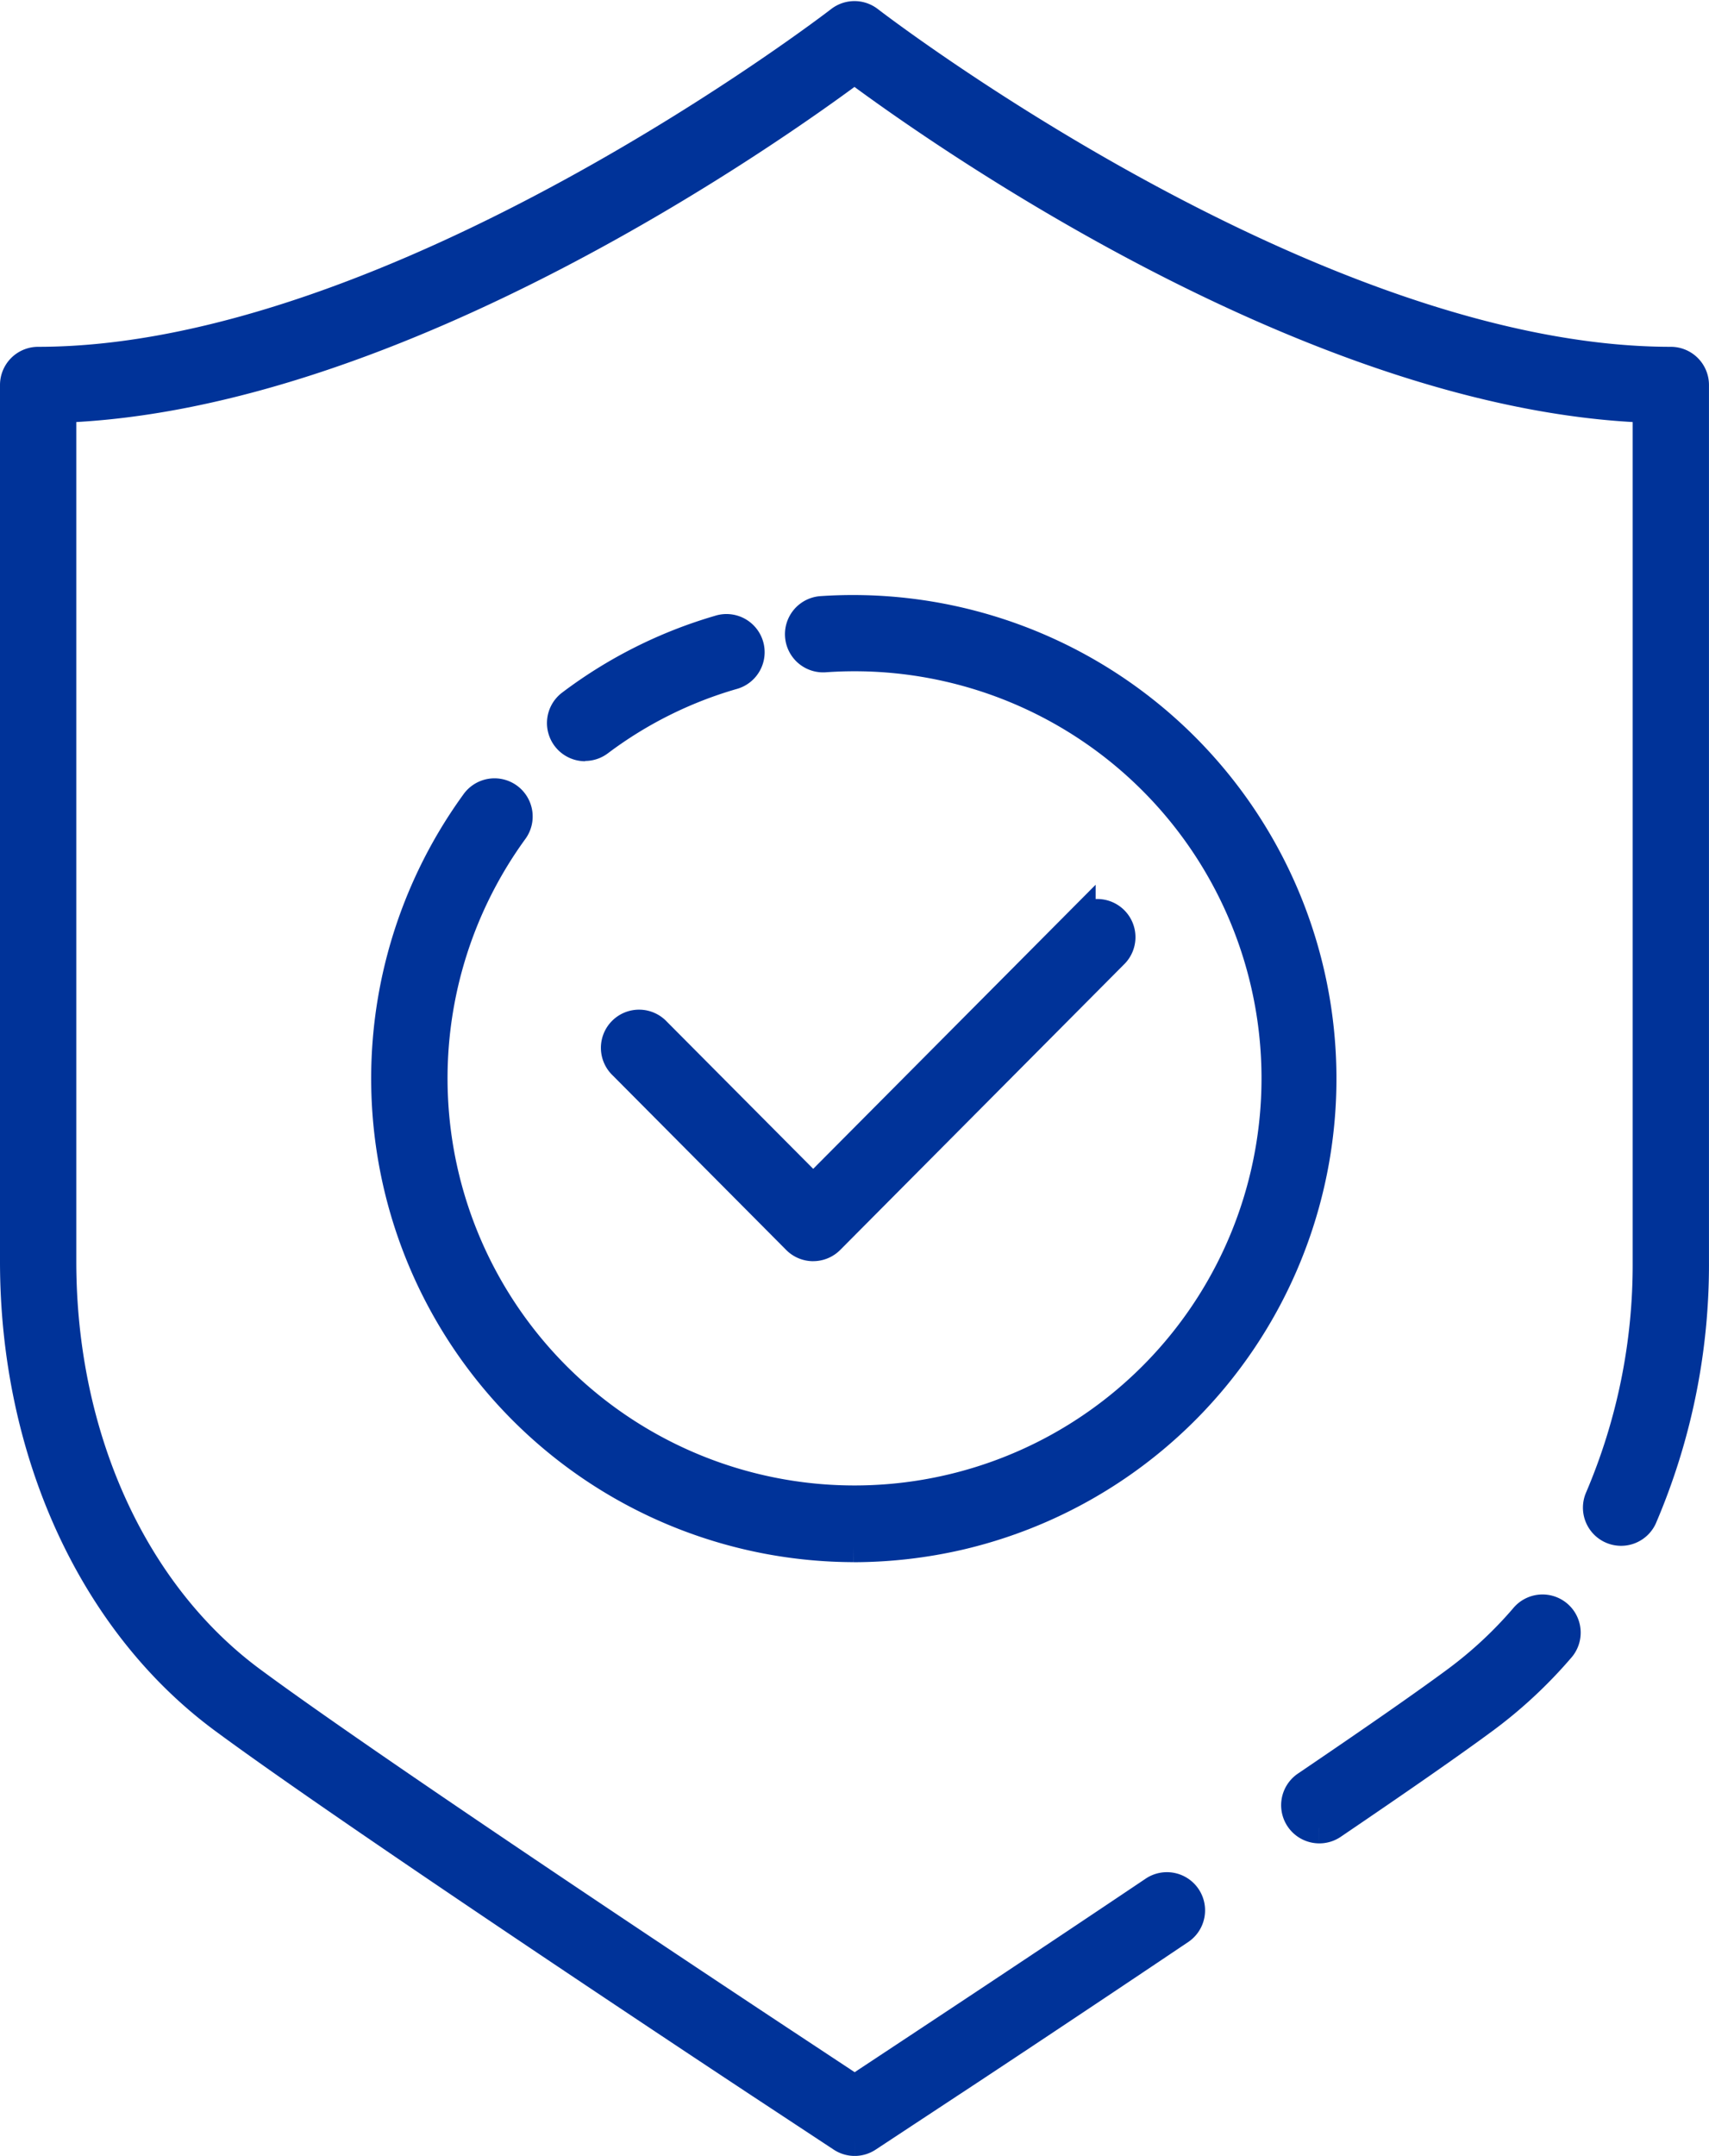
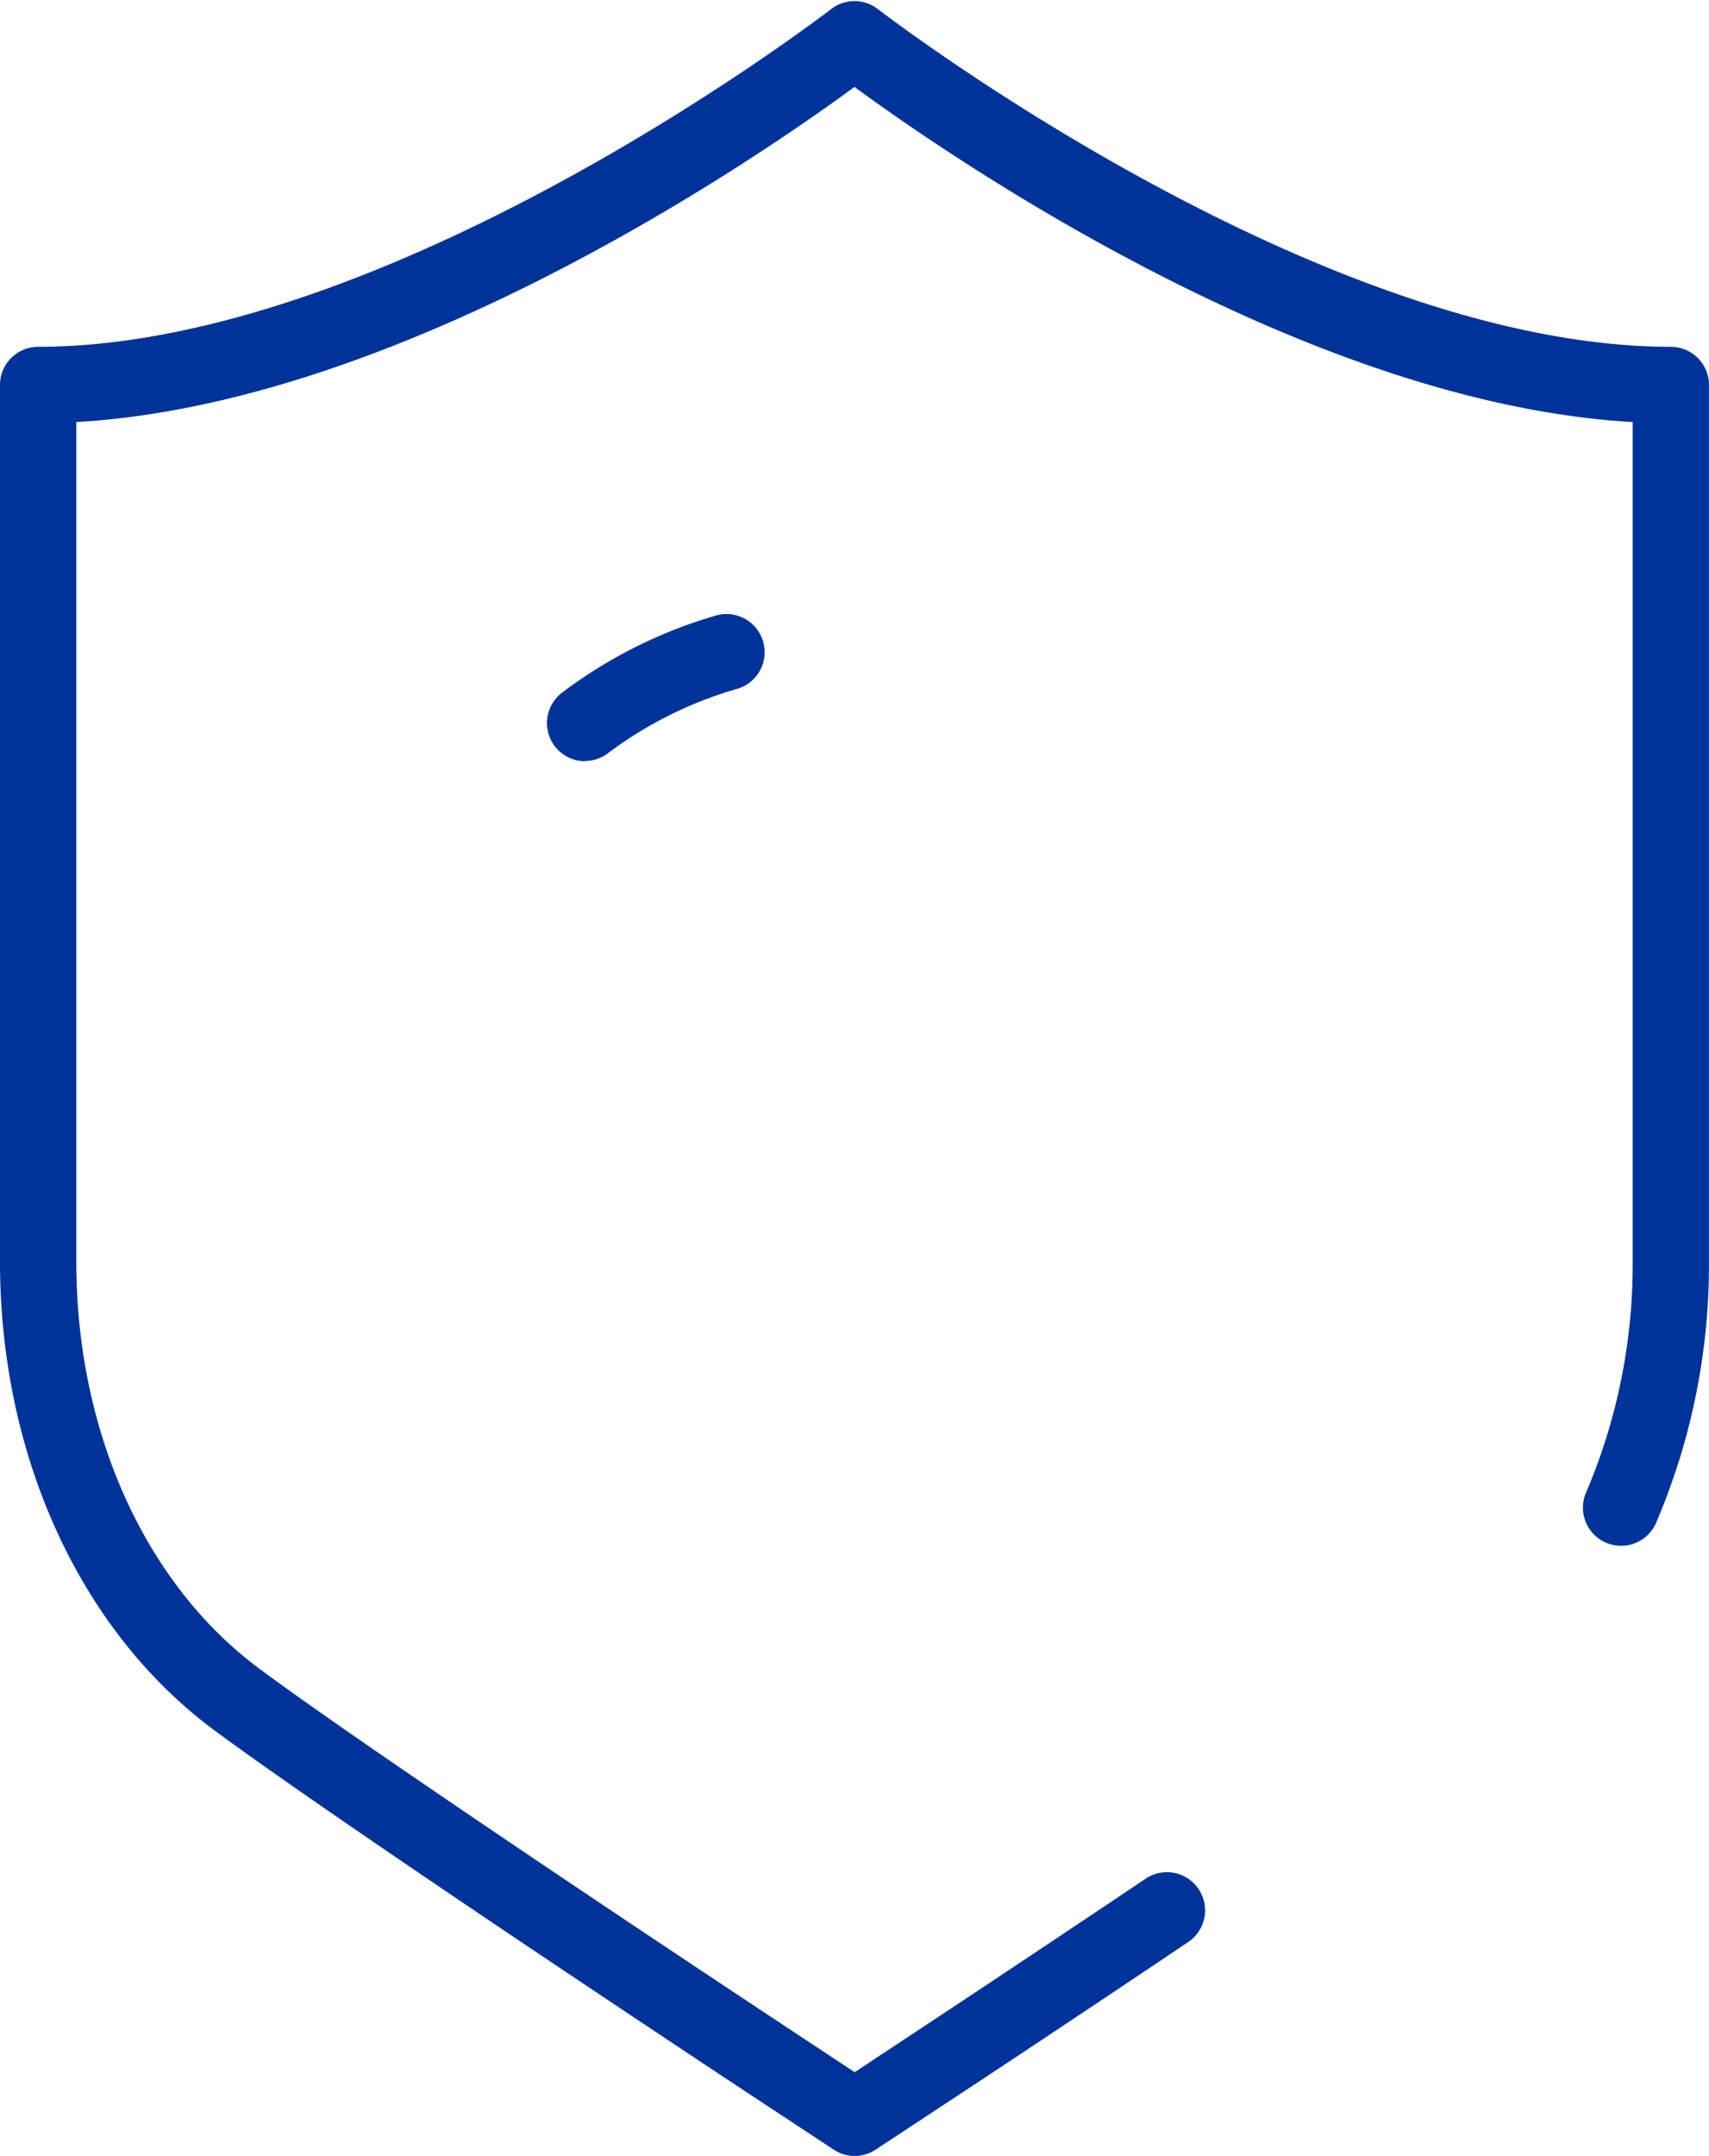
<svg xmlns="http://www.w3.org/2000/svg" width="56.202" height="70.879" viewBox="0 0 56.202 70.879">
  <g id="Group_2172" data-name="Group 2172" transform="translate(0.5 0.535)">
    <g id="Group_2171" data-name="Group 2171" transform="translate(0 0)">
      <g id="Group_2551" data-name="Group 2551">
-         <path id="Path_5844" data-name="Path 5844" d="M49.664,85.668a15.4,15.4,0,0,1-12.428-24.44.755.755,0,1,1,1.222.886,13.884,13.884,0,1,0,10.256-5.7.755.755,0,0,1-.109-1.506A15.4,15.4,0,0,1,53.146,85.27a15.561,15.561,0,0,1-3.482.4" transform="translate(-22.097 -35.345)" fill="#039" stroke="#039" stroke-width="1" />
        <path id="Path_5845" data-name="Path 5845" d="M51.3,60.5a.755.755,0,0,1-.455-1.357A15.068,15.068,0,0,1,55.708,56.7a.755.755,0,1,1,.424,1.448,13.575,13.575,0,0,0-4.382,2.19.751.751,0,0,1-.454.153" transform="translate(-32.558 -36.508)" fill="#039" stroke="#039" stroke-width="1" />
-         <path id="Path_5846" data-name="Path 5846" d="M62.054,93.913a.753.753,0,0,1-.535-.223l-5.707-5.74a.755.755,0,1,1,1.07-1.064l5.172,5.2,8.788-8.838a.755.755,0,1,1,1.07,1.064l-9.323,9.377a.754.754,0,0,1-.535.223" transform="translate(-35.811 -53.484)" fill="#039" stroke="#039" stroke-width="1" />
        <path id="Path_5847" data-name="Path 5847" d="M27.607,69.844a.754.754,0,0,1-.415-.125l-2.685-1.769c-.127-.083-13.3-8.777-17.65-11.994C2.563,52.781,0,47.167,0,40.939V12.121a.755.755,0,0,1,.755-.755C12.566,11.366,26.994.27,27.138.158a.755.755,0,0,1,.925,0c.144.112,14.58,11.208,26.383,11.208a.755.755,0,0,1,.755.755V40.939a21.086,21.086,0,0,1-1.707,8.414.755.755,0,0,1-1.382-.607,19.56,19.56,0,0,0,1.58-7.808V12.862C42.625,12.469,30.18,3.623,27.6,1.7,25.022,3.623,12.576,12.469,1.509,12.862V40.939c0,5.751,2.334,10.913,6.245,13.805C12.07,57.938,25.208,66.606,25.336,66.69l2.271,1.5,2.269-1.5c.3-.2,3.731-2.461,7.592-5.056a.755.755,0,0,1,.842,1.253c-3.866,2.6-7.3,4.866-7.6,5.061l-2.688,1.771a.752.752,0,0,1-.415.125" transform="translate(0 0.001)" fill="#039" stroke="#039" stroke-width="1" />
-         <path id="Path_5848" data-name="Path 5848" d="M119.161,154.447a.755.755,0,0,1-.424-1.38c2.239-1.518,3.9-2.674,4.931-3.436a13.643,13.643,0,0,0,2.243-2.083.755.755,0,1,1,1.144.984,15.164,15.164,0,0,1-2.491,2.314c-1.064.785-2.693,1.92-4.979,3.471a.75.75,0,0,1-.423.13" transform="translate(-76.274 -94.878)" fill="#039" stroke="#039" stroke-width="1" />
      </g>
    </g>
  </g>
</svg>